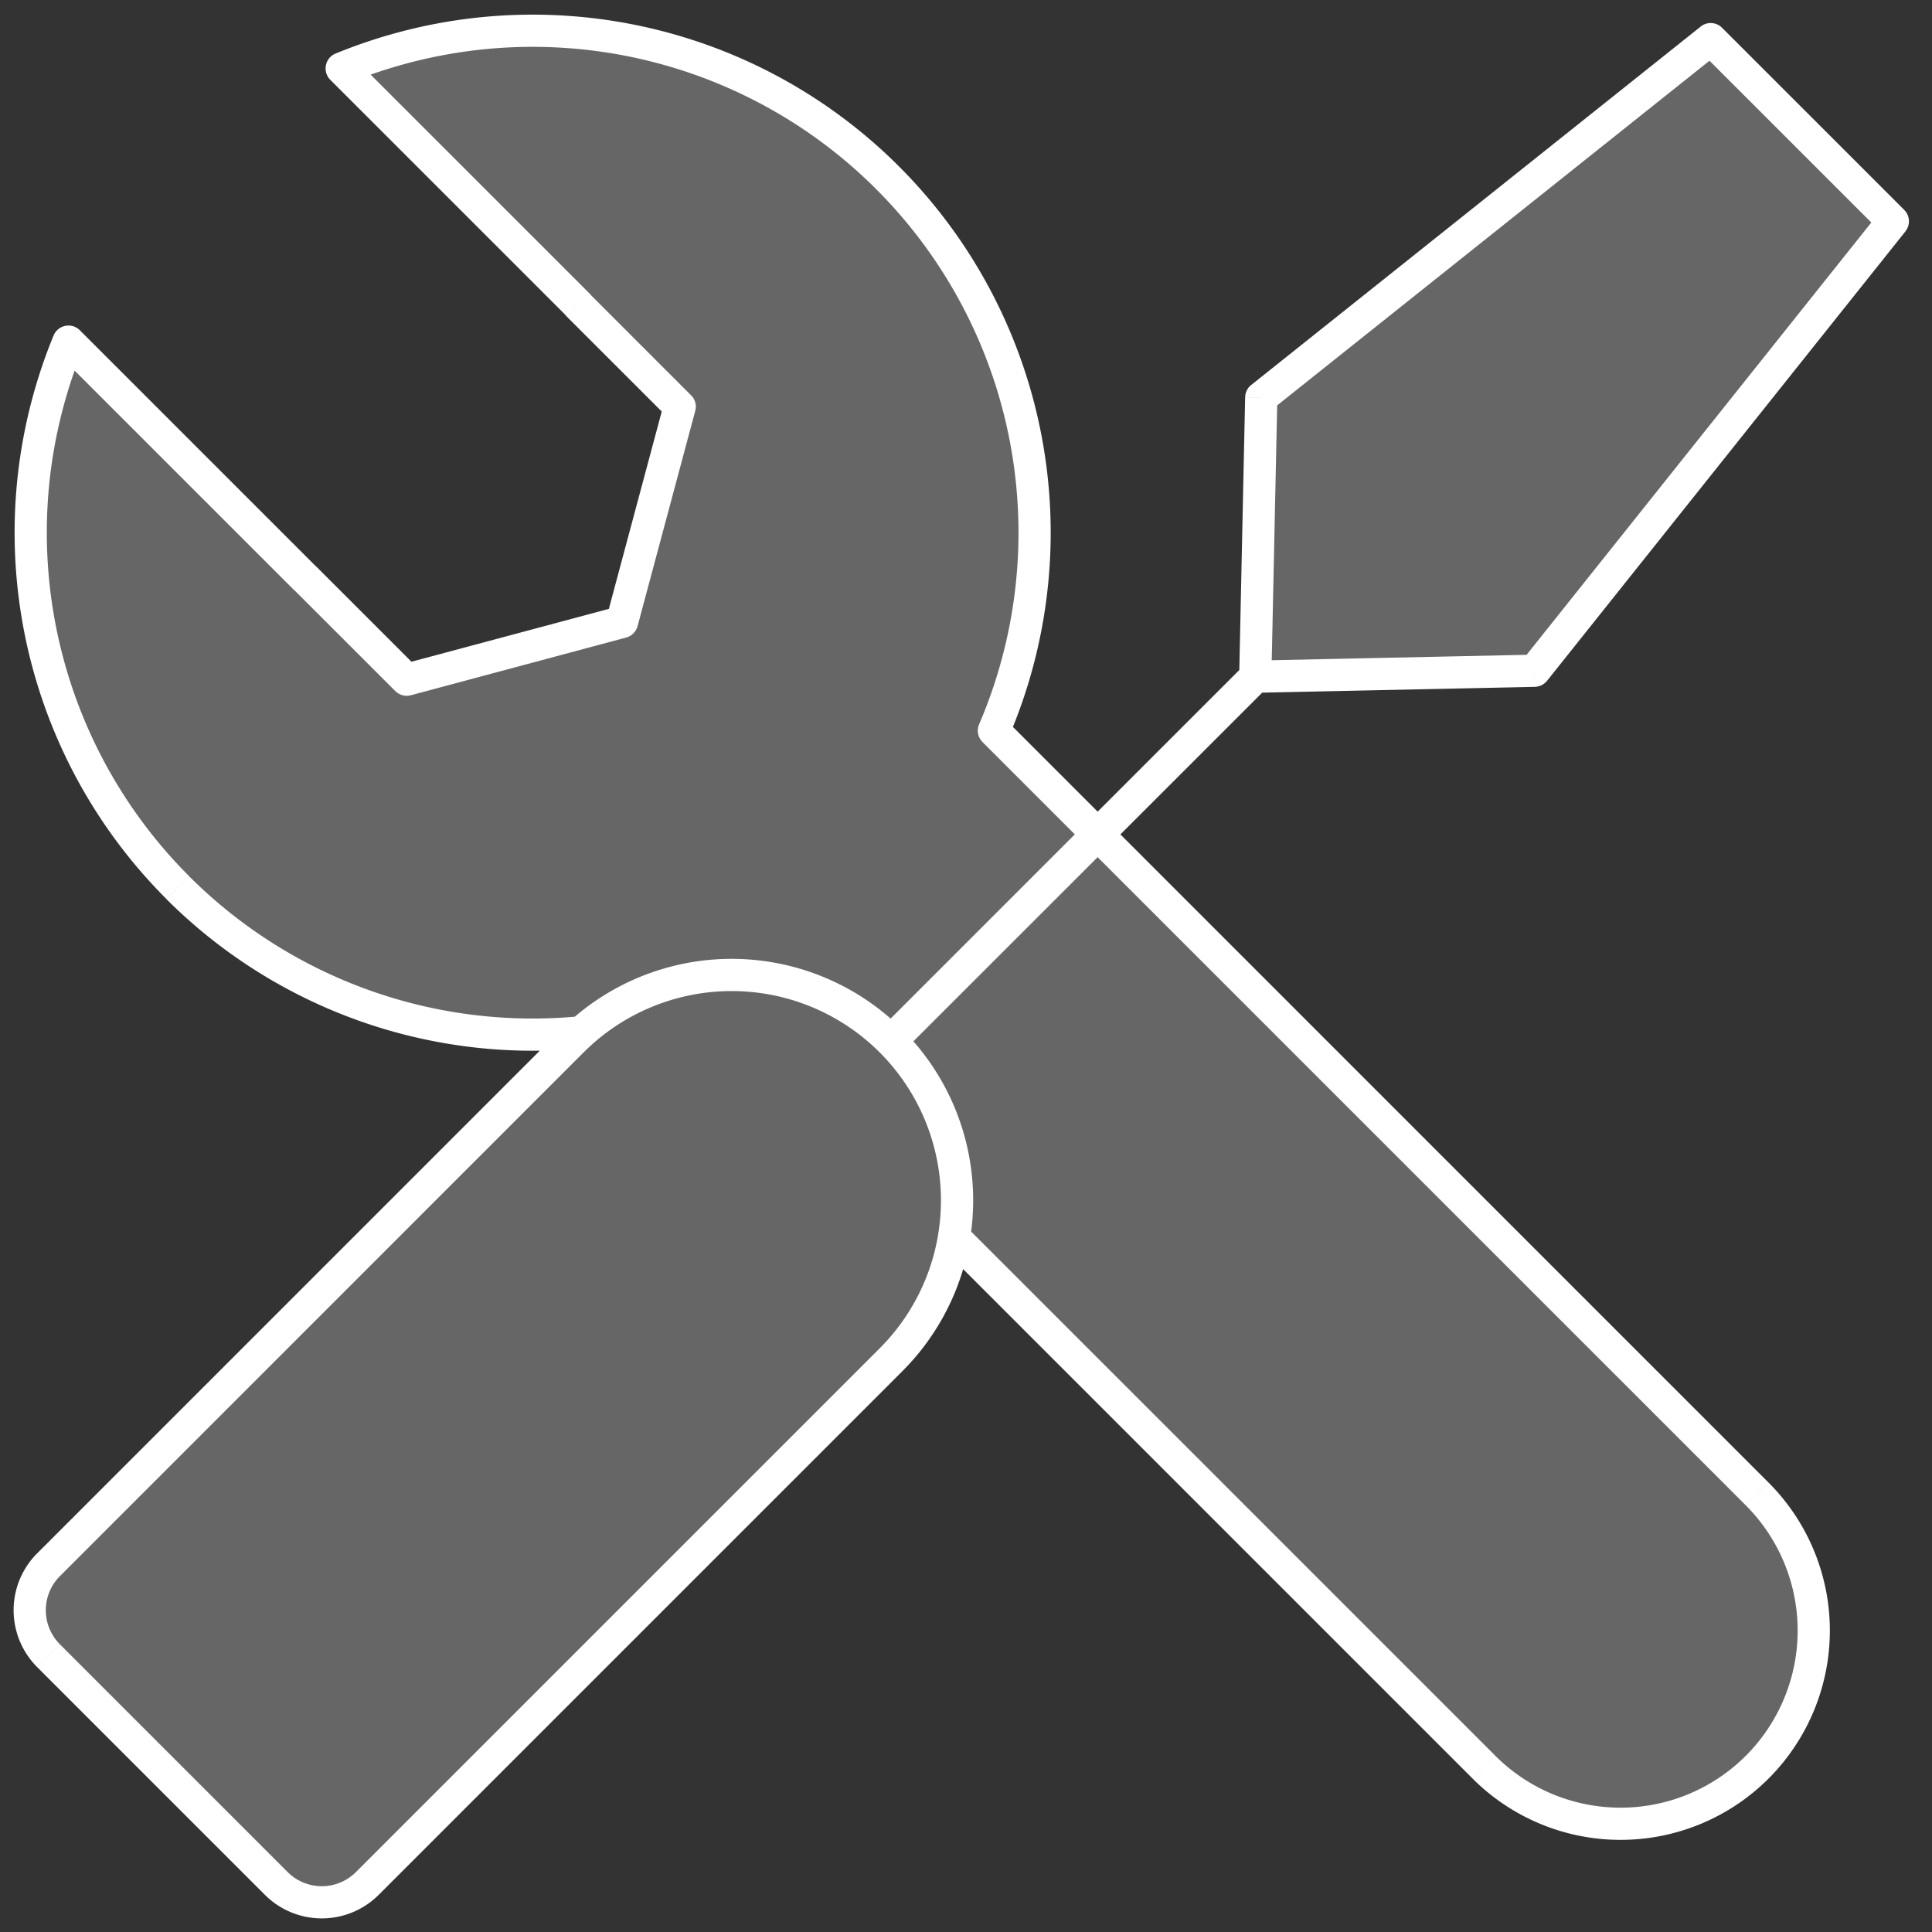
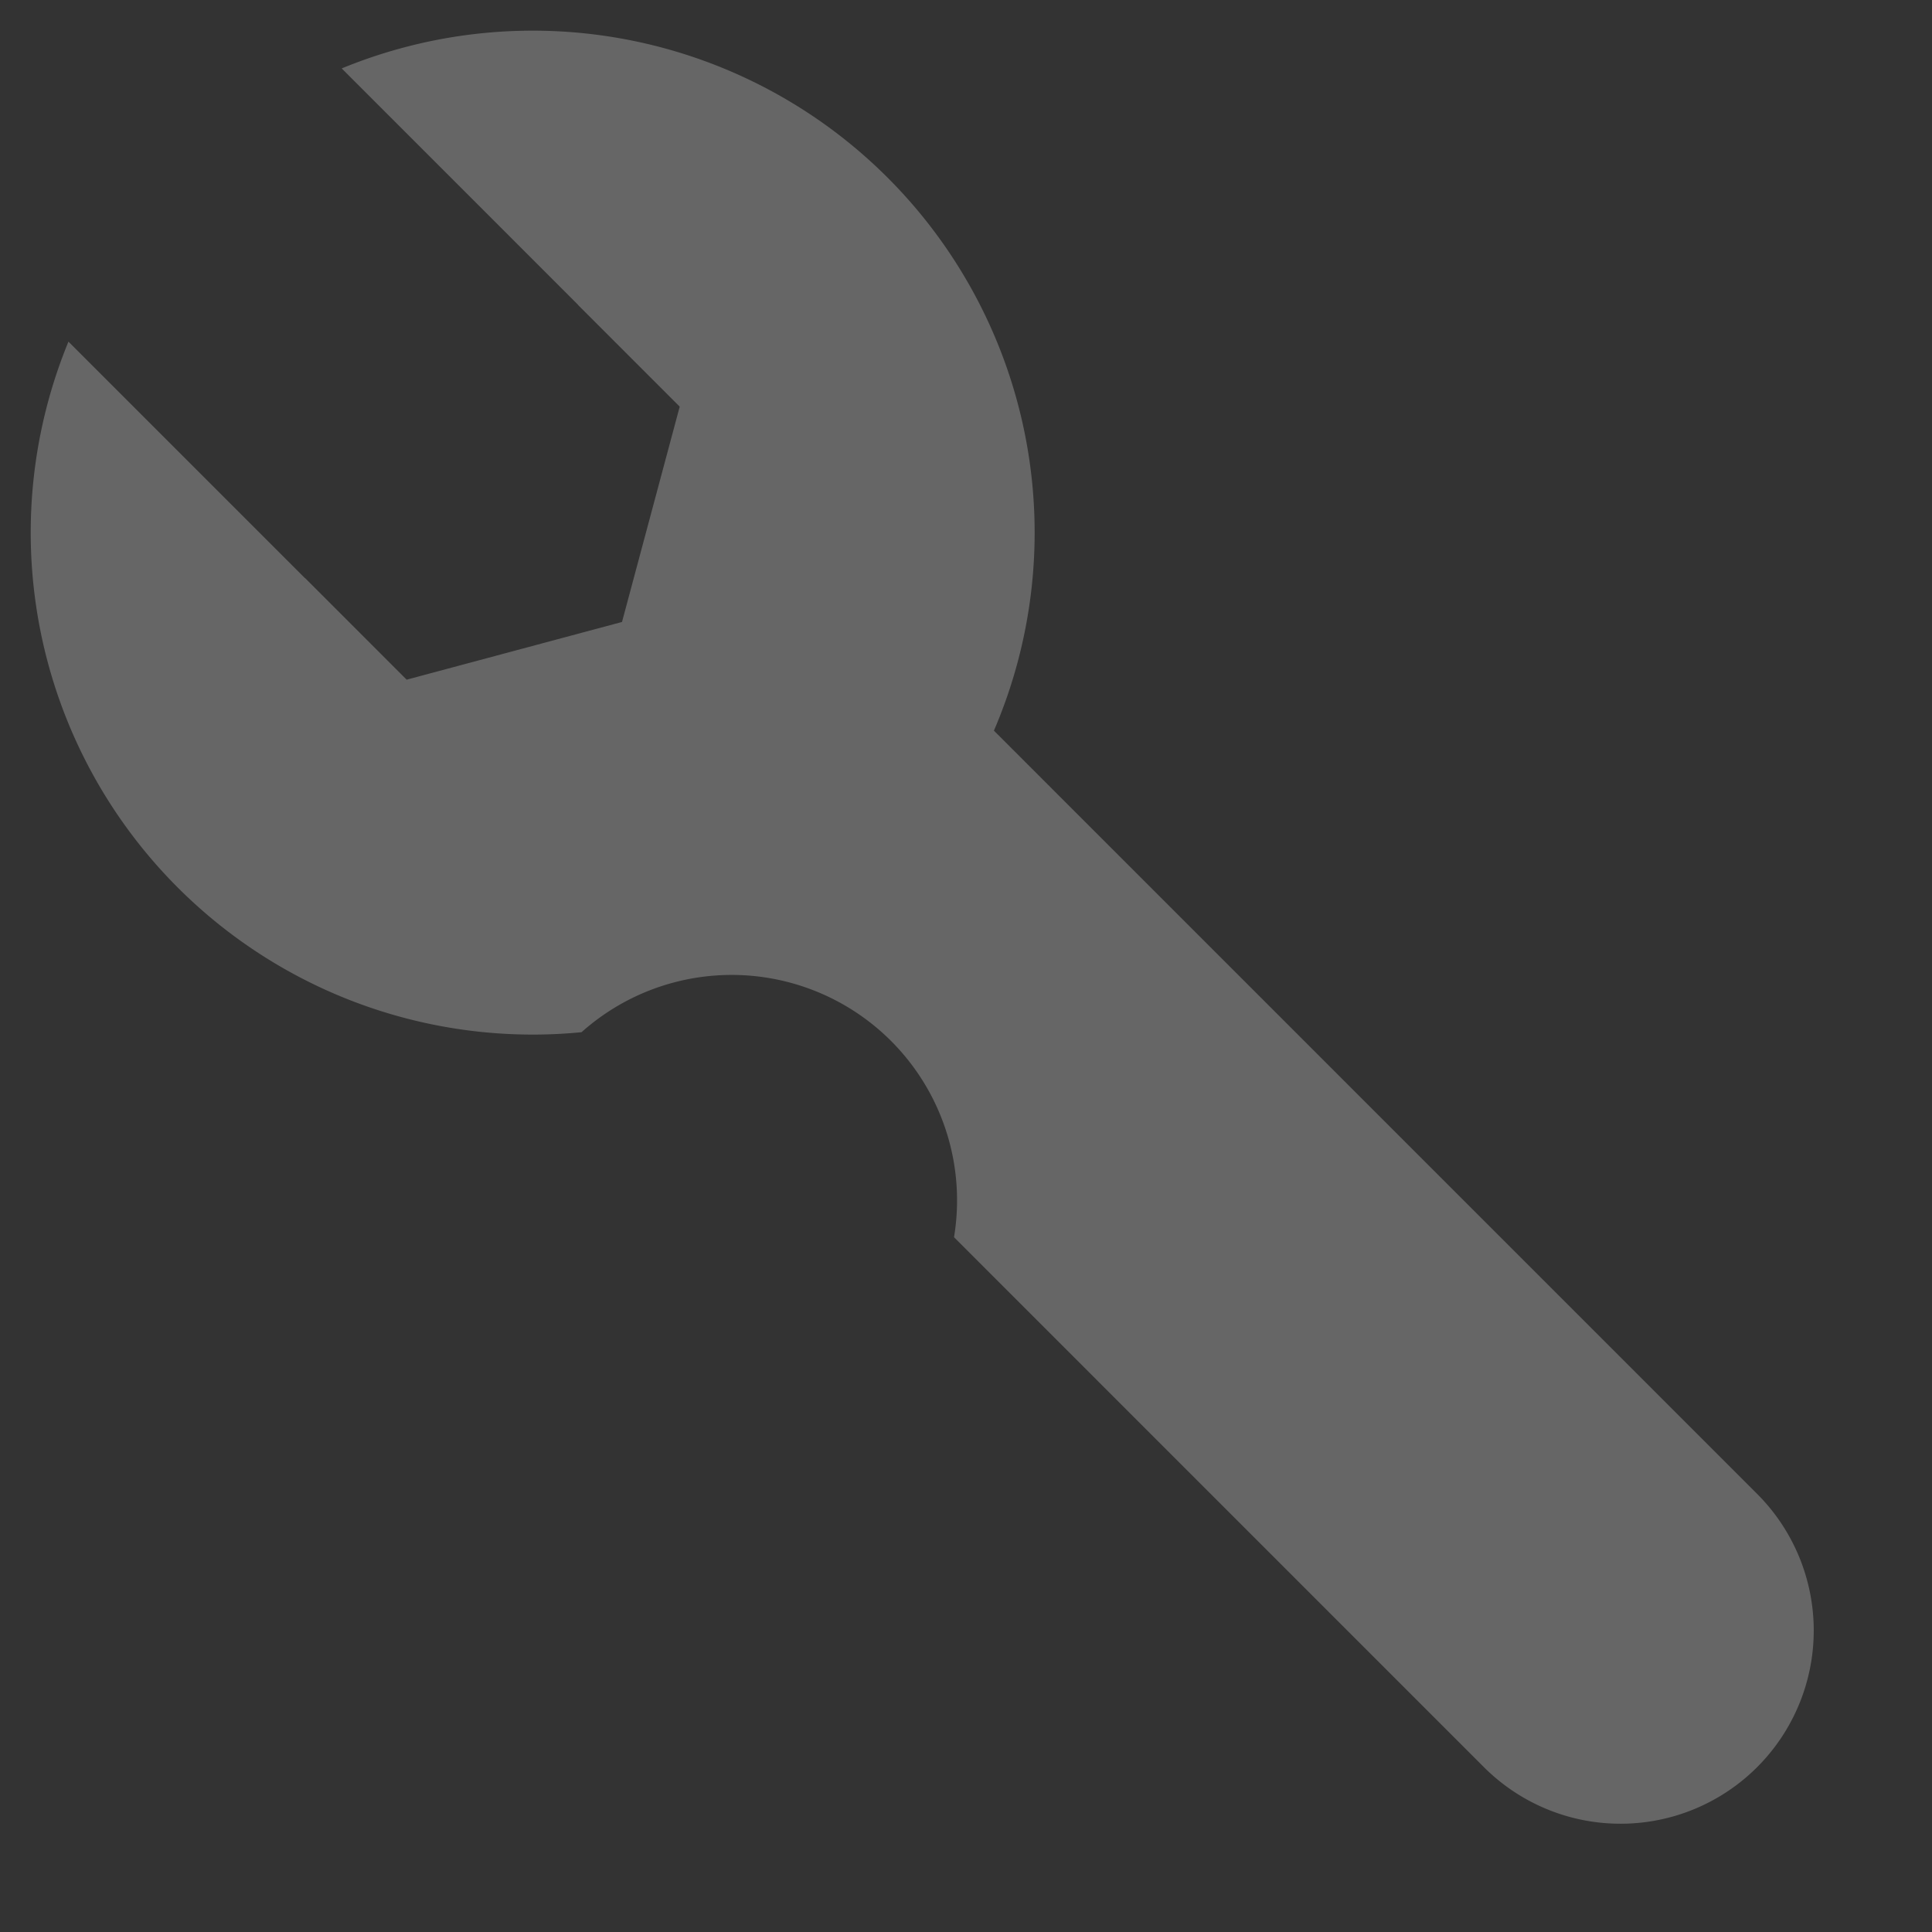
<svg xmlns="http://www.w3.org/2000/svg" width="60" height="60" fill="none">
  <rect width="100%" height="100%" fill="#333333" stroke="none" />
  <path d="m2.126 10.61 7.345 7.345.003-.003 3.155 3.156 6.688-1.792 1.792-6.687-3.156-3.156.003-.003-7.344-7.345a15.588 15.588 0 0 1 20.255 20.566L54.57 46.395a6 6 0 1 1-8.486 8.485L29.628 38.423a7 7 0 0 0-11.568-6.367A15.59 15.59 0 0 1 2.126 10.61Z" fill="#fff" fill-opacity=".25" />
-   <path d="m53.127 1.216 5.657 5.657L47.655 20.83l-8.67.184.185-8.67L53.127 1.216ZM17.772 32.329a7 7 0 0 1 9.9 9.9L11.408 58.491a2 2 0 0 1-2.828 0L1.509 51.42a2 2 0 0 1 0-2.829L17.772 32.33Z" fill="#fff" fill-opacity=".25" />
-   <path d="m2.126 10.61.354-.353a.5.5 0 0 0-.816.163l.462.19Zm7.345 7.345-.354.354a.5.5 0 0 0 .707 0l-.353-.354Zm.003-.003.353-.353a.5.5 0 0 0-.707 0l.354.353Zm3.155 3.156-.353.353a.5.5 0 0 0 .483.13l-.13-.483Zm6.688-1.792.13.483a.5.5 0 0 0 .353-.354l-.483-.129Zm1.792-6.687.483.13a.5.5 0 0 0-.13-.484l-.353.354Zm-3.156-3.156-.354-.354a.5.5 0 0 0 0 .708l.354-.354Zm.003-.003.354.353a.5.5 0 0 0 0-.707l-.354.354Zm-7.344-7.345-.19-.462a.5.5 0 0 0-.164.816l.354-.354Zm1.896-.64-.13-.483.13.483Zm15.057 4.034-.354.354.354-.354Zm4.034 15.057.483.13-.483-.13Zm-.732 2.115-.46-.197a.5.5 0 0 0 .106.55l.354-.353ZM54.57 46.395l.353-.353-.353.353Zm-8.486 8.485-.353.354.353-.354ZM29.628 38.423l-.493-.081a.5.5 0 0 0 .14.435l.353-.354ZM18.06 32.057l.048.497a.5.5 0 0 0 .285-.125l-.333-.372ZM1.485 12.507l-.483-.13.483.13ZM34.44 26.266a.5.5 0 1 0-.707-.707l.707.707Zm18.686-25.05.354-.354a.5.5 0 0 0-.665-.037l.311.391Zm5.657 5.657.391.312a.5.5 0 0 0-.037-.666l-.354.354ZM47.655 20.83l.01.5a.5.5 0 0 0 .381-.189l-.391-.311Zm-8.485-8.486-.312-.39a.5.5 0 0 0-.188.38l.5.01ZM1.509 51.421l-.354.353.354-.353Zm0-2.829-.354-.353.354.353Zm7.07 9.9.354-.354-.353.354Zm2.83 0-.354-.354.353.354Zm16.263-16.264.353.354-.353-.354Zm-9.9-9.9-.353-.353.353.354ZM9.12 17.599l-.003.004.707.707.003-.003-.707-.707Zm3.863 3.156L9.827 17.6l-.707.707 3.156 3.155.707-.707Zm6.204-1.92-6.687 1.79.259.967 6.687-1.792-.259-.966Zm1.439-6.335-1.792 6.688.966.258 1.792-6.687-.966-.259Zm-3.027-2.672 3.156 3.155.707-.707-3.155-3.156-.708.708Zm.003-.71-.003.002.707.708.004-.004-.707-.707Zm-5.224-8.115c-.67.18-1.324.4-1.957.661l.38.925a15.104 15.104 0 0 1 1.836-.62l-.259-.966Zm15.54 4.164a16.088 16.088 0 0 0-15.54-4.164l.259.966a15.088 15.088 0 0 1 14.574 3.905l.707-.707Zm4.164 15.54a16.088 16.088 0 0 0-4.164-15.54l-.707.707a15.088 15.088 0 0 1 3.905 14.574l.966.259Zm-.756 2.183c.302-.703.555-1.432.756-2.183l-.966-.259a15.094 15.094 0 0 1-.709 2.047l.92.395Zm23.598 23.153L31.22 22.338l-.707.707 23.704 23.704.707-.707Zm0 9.192a6.5 6.5 0 0 0 0-9.192l-.707.707a5.5 5.5 0 0 1 0 7.778l.707.707Zm-9.192 0a6.5 6.5 0 0 0 9.192 0l-.707-.707a5.5 5.5 0 0 1-7.778 0l-.707.707ZM29.275 38.777l16.457 16.457.707-.707L29.982 38.07l-.707.707Zm-1.957-6.095a6.491 6.491 0 0 1 1.817 5.66l.986.163a7.491 7.491 0 0 0-2.096-6.53l-.707.707Zm-8.925-.253a6.5 6.5 0 0 1 8.925.253l.707-.707a7.5 7.5 0 0 0-10.299-.291l.667.745ZM5.166 27.92a16.09 16.09 0 0 0 12.942 4.635l-.097-.995a15.09 15.09 0 0 1-12.138-4.348l-.707.707ZM1.002 12.377a16.089 16.089 0 0 0 4.164 15.54l.707-.707a15.088 15.088 0 0 1-3.905-14.574l-.966-.26Zm.662-1.958c-.26.633-.482 1.287-.662 1.958l.966.259c.169-.63.376-1.243.62-1.836l-.924-.38Zm26.361 22.262 6.416-6.416-.707-.707-6.416 6.416.707.707Zm0 0L39.34 21.37l-.707-.707-11.314 11.313.707.707ZM52.774 1.57l5.657 5.656.707-.707L53.48.862l-.707.708Zm5.62 4.991L47.263 20.52l.782.623 11.13-13.957-.783-.624ZM39.48 12.736 53.44 1.607l-.623-.782-13.958 11.13.623.781Zm8.163 7.595-8.67.184.022 1 8.67-.184-.022-1Zm-8.159.695.185-8.67-1-.021-.185 8.67 1 .02ZM8.933 58.138l-7.07-7.07-.708.706 7.071 7.071.707-.707Zm-7.07-9.192 16.263-16.264-.707-.707L1.155 48.24l.707.707Zm25.455-7.071L11.055 58.138l.707.707 16.263-16.263-.707-.707ZM1.862 51.067a1.5 1.5 0 0 1 0-2.121l-.707-.707a2.5 2.5 0 0 0 0 3.535l.707-.707Zm6.364 7.778a2.5 2.5 0 0 0 3.536 0l-.707-.707a1.5 1.5 0 0 1-2.122 0l-.707.707Zm19.092-26.163a6.5 6.5 0 0 1 0 9.193l.707.707a7.5 7.5 0 0 0 0-10.607l-.707.707Zm.707-.707a7.5 7.5 0 0 0-10.606 0l.707.707a6.5 6.5 0 0 1 9.192 0l.707-.707Zm-18.2-14.373L2.48 10.257l-.708.707 7.345 7.345.707-.707Zm.433-15.123 7.345 7.344.707-.707-7.345-7.344-.707.707Z" fill="#fff" />
</svg>